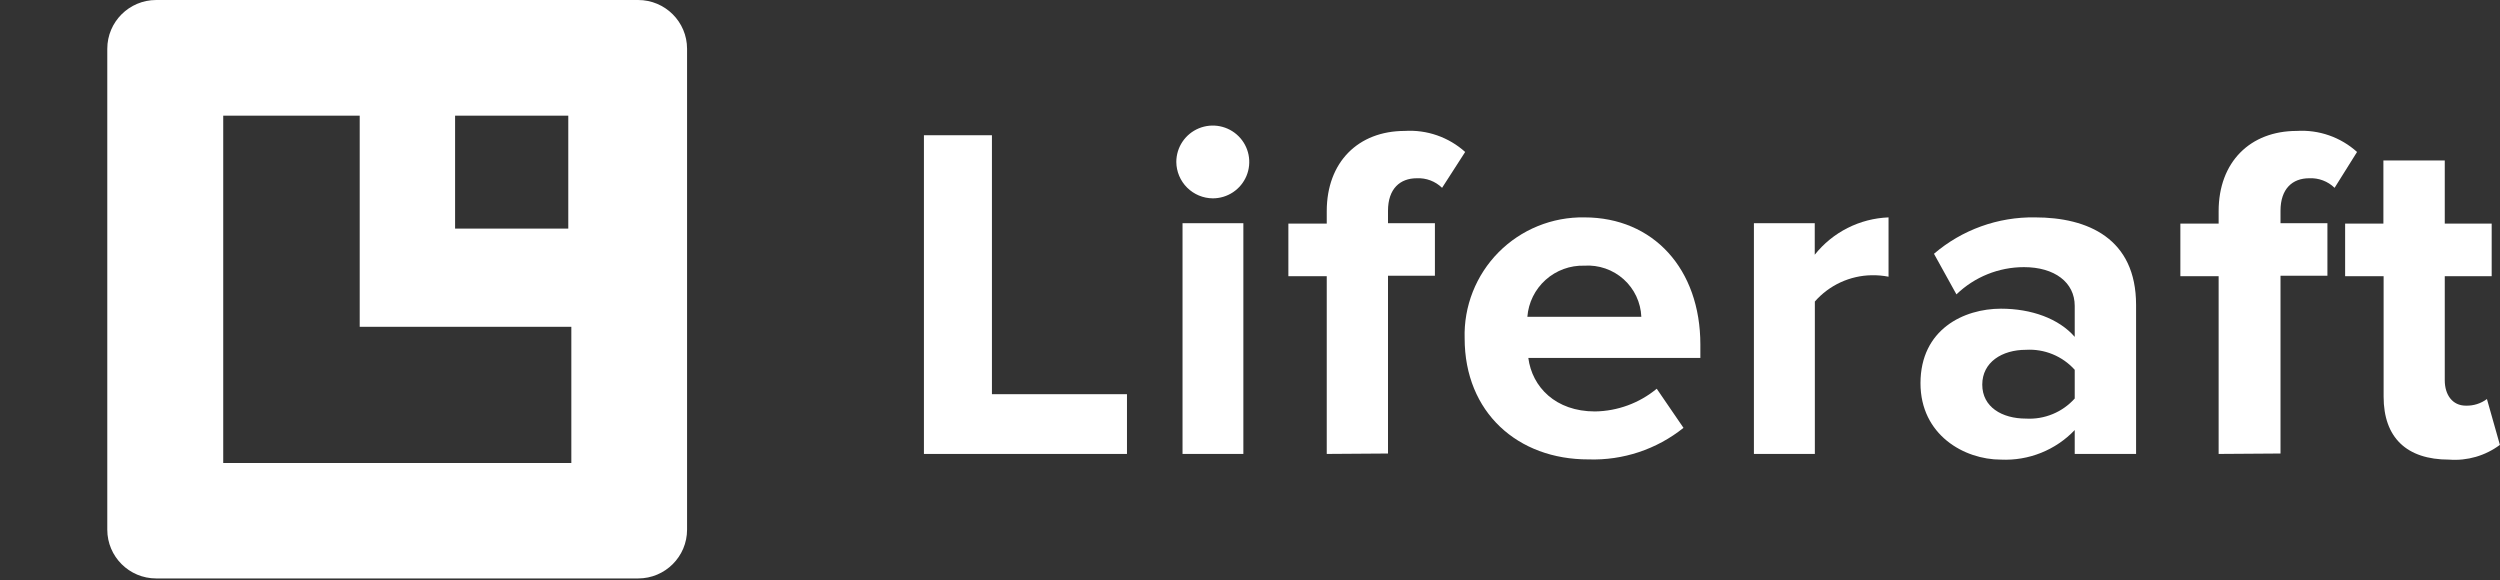
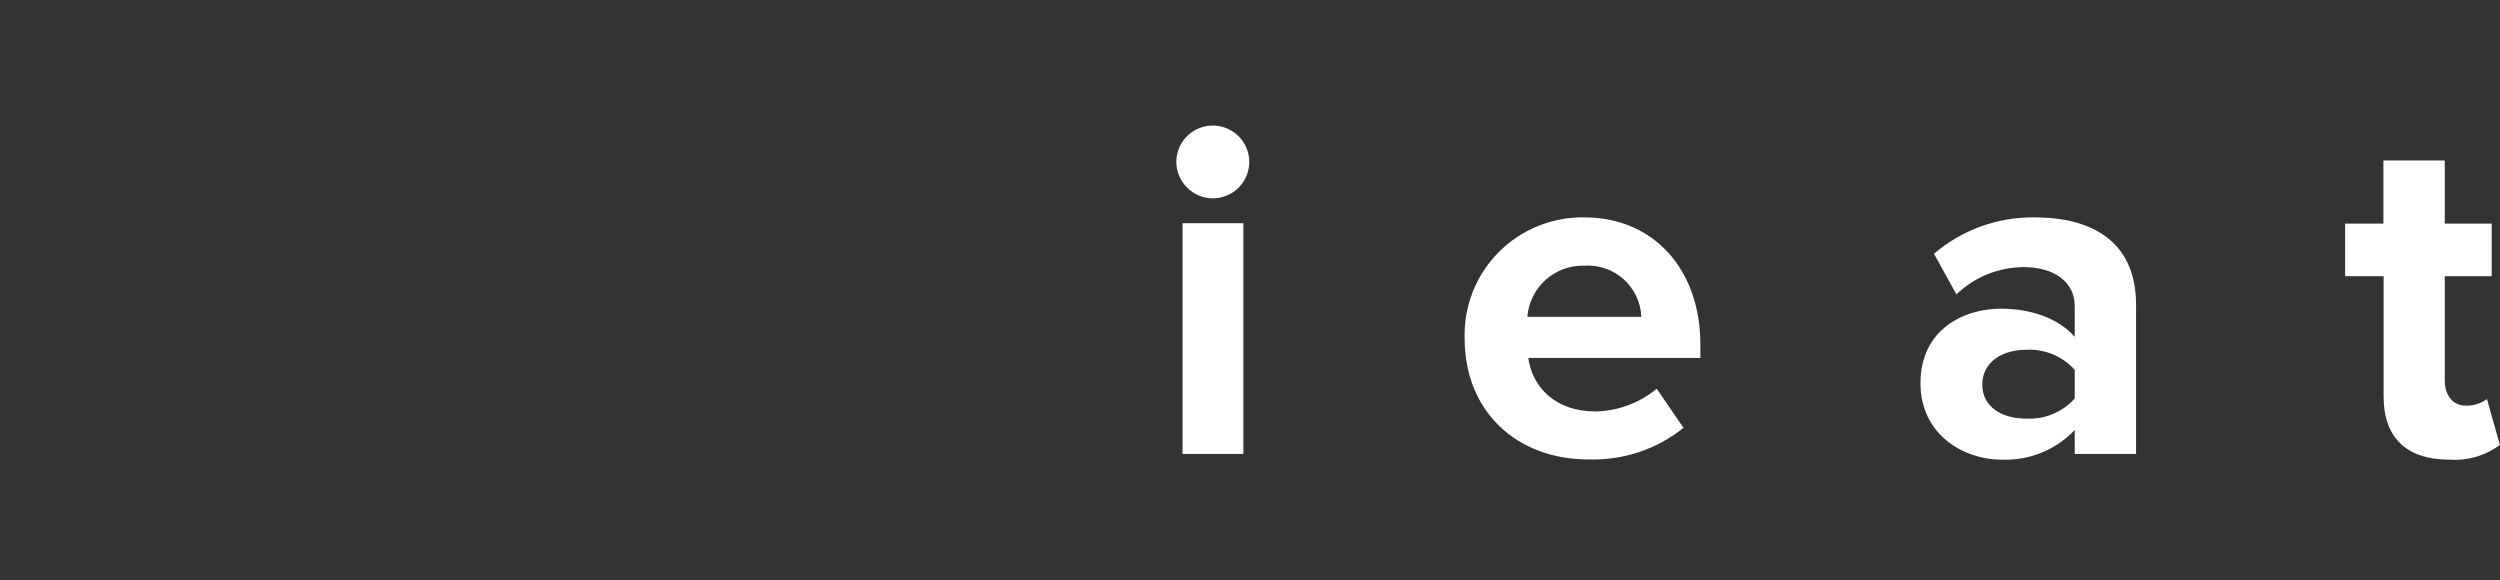
<svg xmlns="http://www.w3.org/2000/svg" width="1724" height="400" viewBox="0 0 1724 400" fill="none">
  <rect x="0" y="0" width="1724" height="400" fill="#333333" stroke="none" />
-   <path d="M637.14 313.034V93.261H684.031V271.835H777.159V313.034H637.14Z" fill="white" />
  <path d="M811.184 111.685C811.184 106.721 812.659 101.869 815.423 97.742C818.187 93.615 822.115 90.398 826.712 88.499C831.308 86.599 836.366 86.102 841.245 87.071C846.124 88.039 850.606 90.429 854.124 93.939C857.642 97.449 860.038 101.92 861.008 106.789C861.979 111.657 861.481 116.703 859.577 121.289C857.673 125.874 854.449 129.794 850.312 132.551C846.176 135.309 841.313 136.781 836.338 136.781C829.684 136.724 823.319 134.062 818.614 129.367C813.909 124.673 811.241 118.323 811.184 111.685ZM815.473 313.034V153.898H857.42V313.034H815.473Z" fill="white" />
-   <path d="M914.925 313.034V190.454H888.462V154.188H914.925V145.63C914.925 111.684 936.735 90.287 968.723 90.287C976.285 89.814 983.866 90.853 991.019 93.344C998.173 95.836 1004.76 99.728 1010.38 104.794L994.459 129.527C992.162 127.289 989.427 125.547 986.424 124.412C983.422 123.276 980.217 122.77 977.01 122.927C965.451 122.927 957.164 130.18 957.164 145.339V153.898H989.515V190.165H957.164V312.744L914.925 313.034Z" fill="white" />
  <path d="M1010.02 233.321C1009.69 222.365 1011.6 211.456 1015.62 201.256C1019.64 191.056 1025.69 181.776 1033.41 173.978C1041.14 166.18 1050.36 160.026 1060.54 155.889C1070.71 151.752 1081.62 149.718 1092.6 149.909C1140.15 149.909 1172.57 185.522 1172.57 237.6V246.812H1053.93C1056.54 266.904 1072.76 283.731 1099.87 283.731C1115.45 283.523 1130.49 277.993 1142.48 268.064L1160.94 295.046C1142.44 309.865 1119.23 317.584 1095.51 316.806C1046.66 316.951 1010.02 284.384 1010.02 233.321ZM1092.6 183.201C1082.76 182.911 1073.19 186.41 1065.87 192.974C1058.54 199.537 1054.03 208.66 1053.27 218.452H1131.86C1131.66 213.547 1130.47 208.732 1128.38 204.29C1126.29 199.848 1123.32 195.868 1119.67 192.585C1116.01 189.301 1111.73 186.779 1107.08 185.168C1102.44 183.556 1097.51 182.888 1092.6 183.201Z" fill="white" />
-   <path d="M1209.5 313.034V153.898H1251.45V175.658C1257.57 167.961 1265.29 161.675 1274.07 157.231C1282.86 152.787 1292.5 150.289 1302.34 149.909V190.817C1298.53 190.079 1294.66 189.738 1290.78 189.802C1283.33 189.913 1275.99 191.585 1269.22 194.709C1262.46 197.832 1256.43 202.338 1251.52 207.935V313.034H1209.5Z" fill="white" />
  <path d="M1430.73 313.034V296.569C1424.21 303.407 1416.29 308.765 1407.51 312.282C1398.73 315.798 1389.29 317.391 1379.84 316.951C1354.39 316.951 1324.37 299.833 1324.37 264.293C1324.37 227.011 1354.39 212.867 1379.84 212.867C1400.99 212.867 1419.82 219.758 1430.73 232.306V210.909C1430.73 194.734 1416.84 184.217 1395.76 184.217C1378.37 184.204 1361.66 190.941 1349.16 203.003L1333.67 175.005C1353.06 158.414 1377.86 149.485 1403.39 149.909C1439.74 149.909 1473.04 164.415 1473.04 210.256V313.034H1430.73ZM1430.73 274.81V255.008C1426.52 250.333 1421.31 246.666 1415.48 244.28C1409.65 241.894 1403.36 240.85 1397.07 241.227C1380.57 241.227 1366.97 249.786 1366.97 265.235C1366.97 280.685 1380.57 288.663 1397.07 288.663C1403.36 289.026 1409.66 287.969 1415.48 285.57C1421.31 283.172 1426.52 279.494 1430.73 274.81Z" fill="white" />
-   <path d="M1529.97 313.034V190.454H1503.58V154.188H1529.97V145.629C1529.97 111.684 1551.77 90.287 1583.84 90.287C1591.39 89.815 1598.96 90.855 1606.1 93.347C1613.24 95.838 1619.81 99.73 1625.42 104.793L1609.93 129.527C1607.63 127.283 1604.88 125.538 1601.86 124.402C1598.85 123.267 1595.63 122.764 1592.41 122.926C1580.86 122.926 1572.64 130.18 1572.64 145.339V153.898H1604.99V190.164H1572.64V312.744L1529.97 313.034Z" fill="white" />
  <path d="M1643.74 273.503V190.453H1617.2V154.187H1643.59V110.668H1685.91V154.187H1718.26V190.453H1685.91V262.261C1685.91 272.198 1691.14 279.741 1700.45 279.741C1705.67 279.896 1710.79 278.286 1714.99 275.171L1723.93 306.795C1713.86 314.3 1701.41 317.908 1688.89 316.95C1659.59 316.95 1643.74 301.791 1643.74 273.503Z" fill="white" />
-   <path fill-rule="evenodd" clip-rule="evenodd" d="M440.073 0.002H107.709C89.084 0.002 73.985 15.066 73.985 33.648V365.248C73.985 383.83 89.084 398.894 107.709 398.894H440.073C458.699 398.894 473.797 383.83 473.797 365.248V33.648C473.797 15.066 458.699 0.002 440.073 0.002ZM248.053 225.371V79.766H153.933V319.275H248.053H393.994V225.371H248.053ZM313.829 79.766H391.887V157.645H313.829V79.766Z" fill="white" />
</svg>